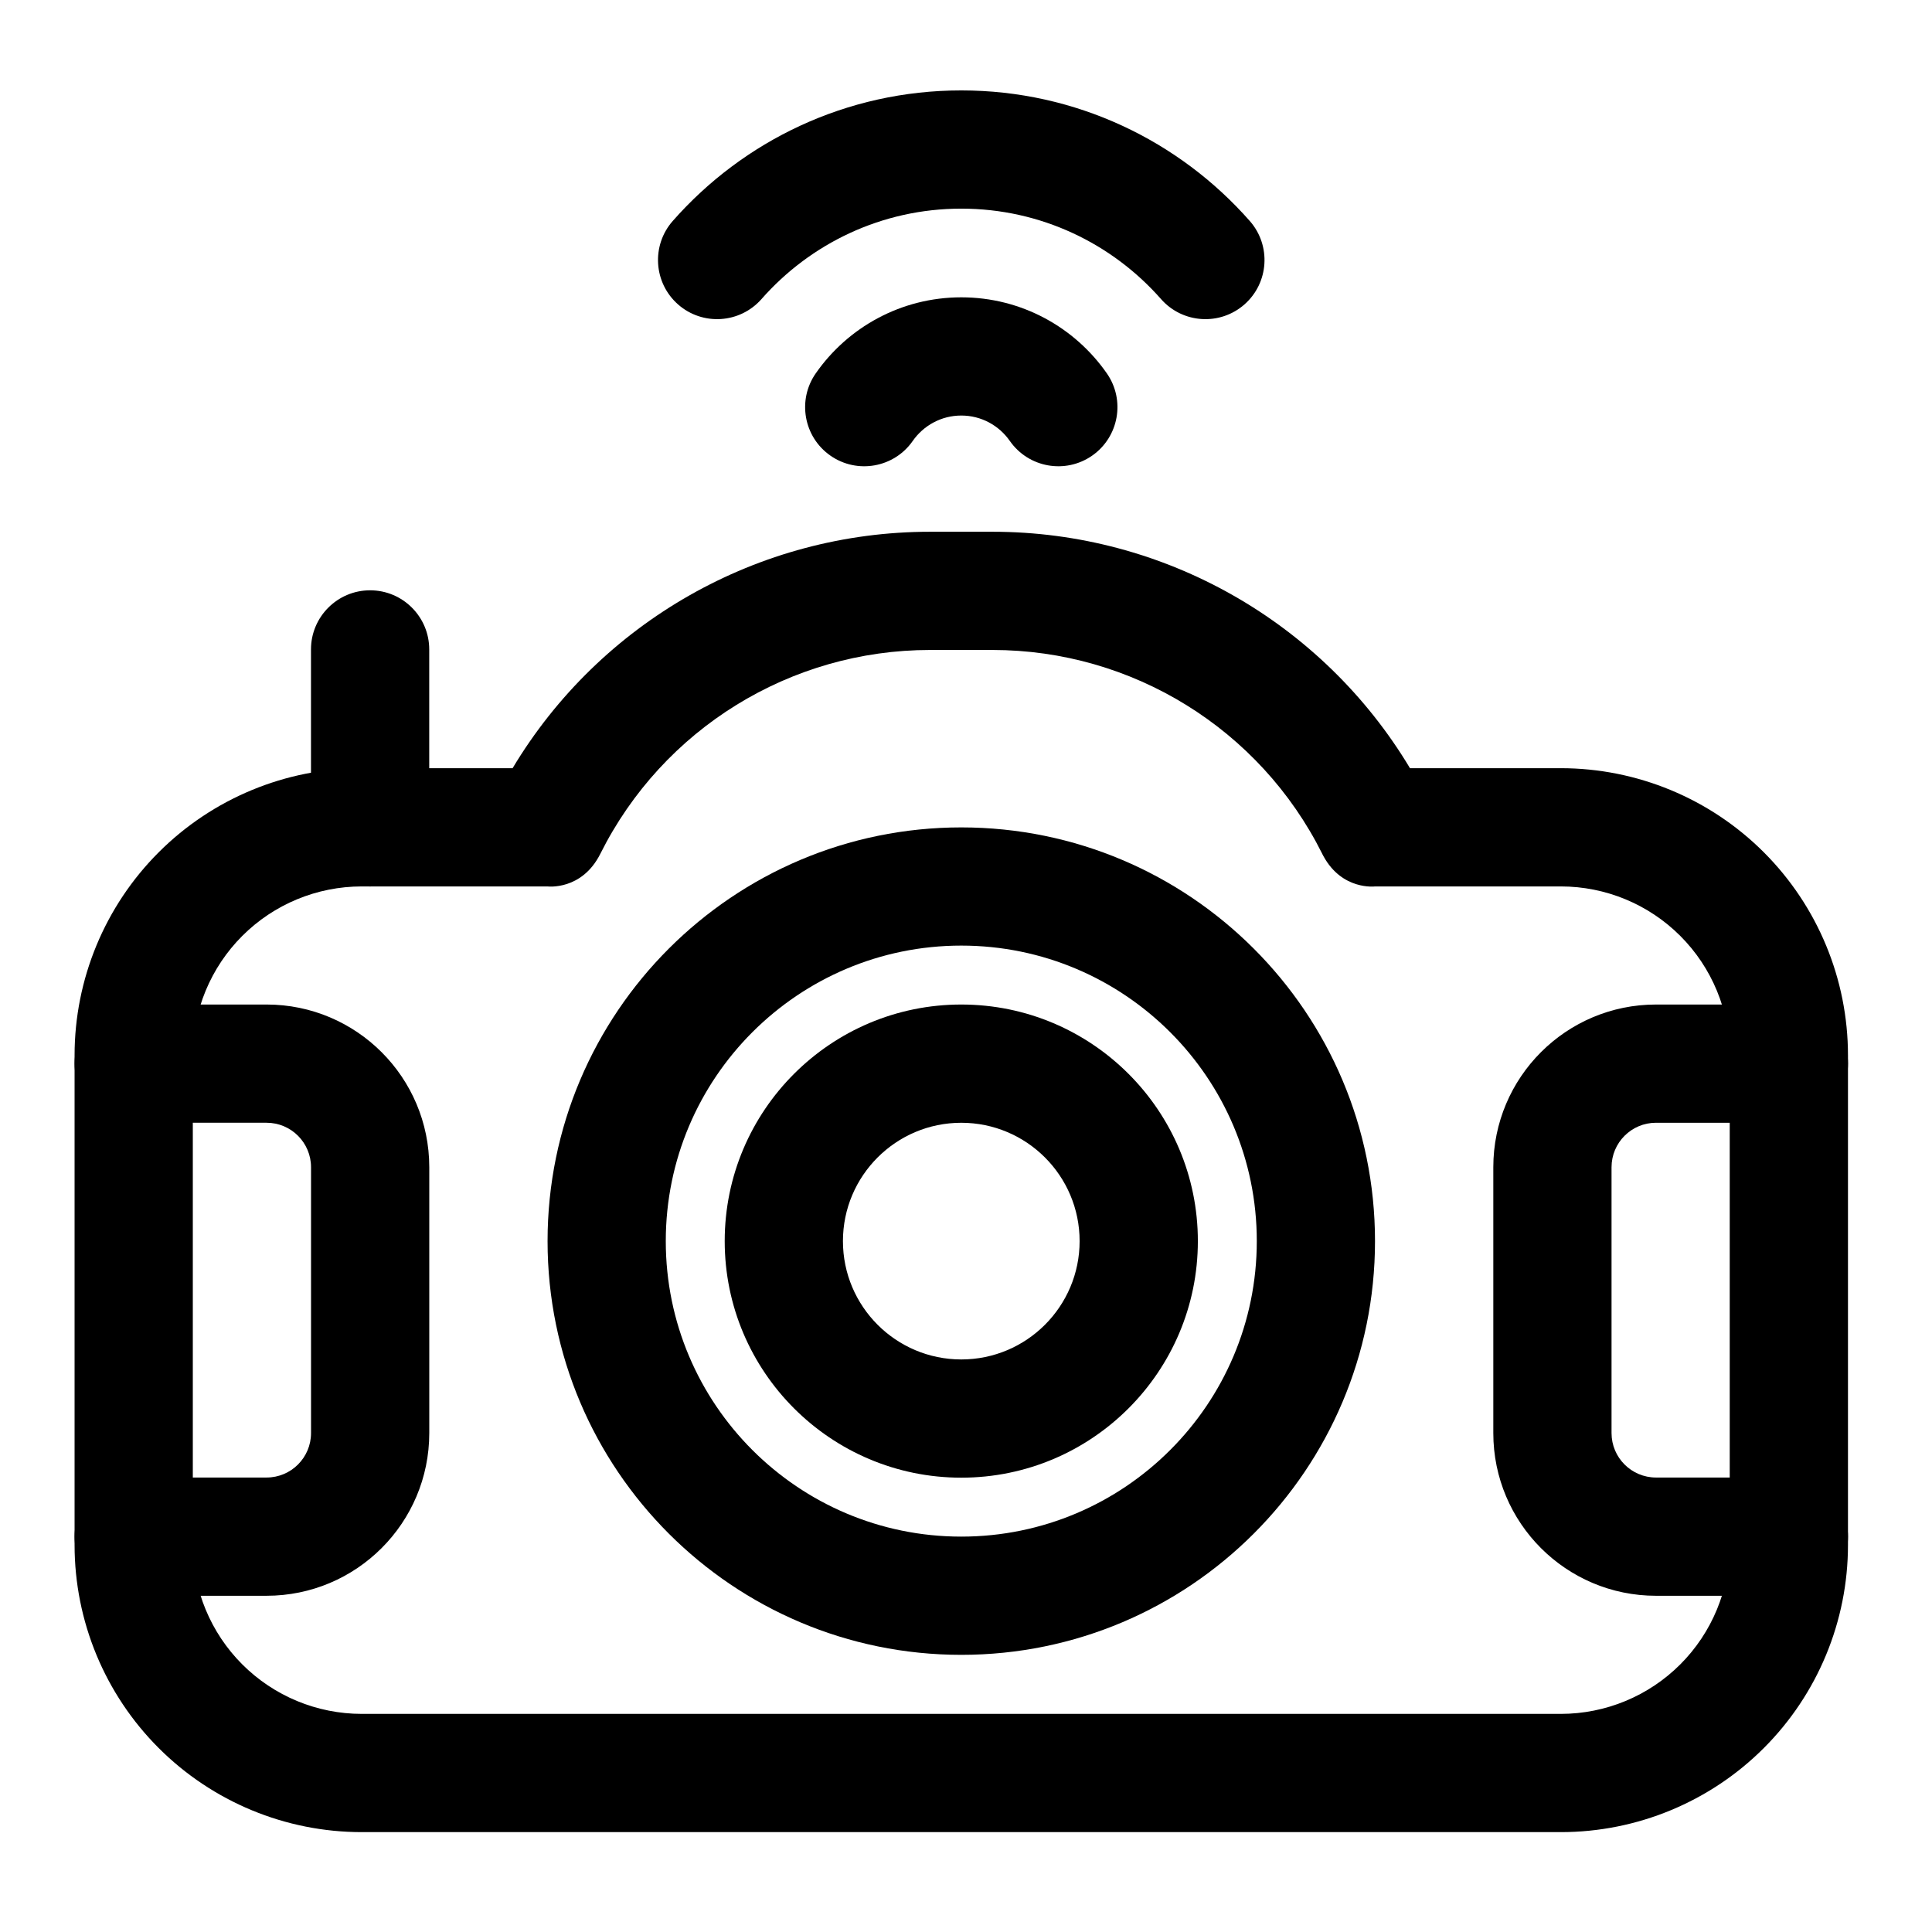
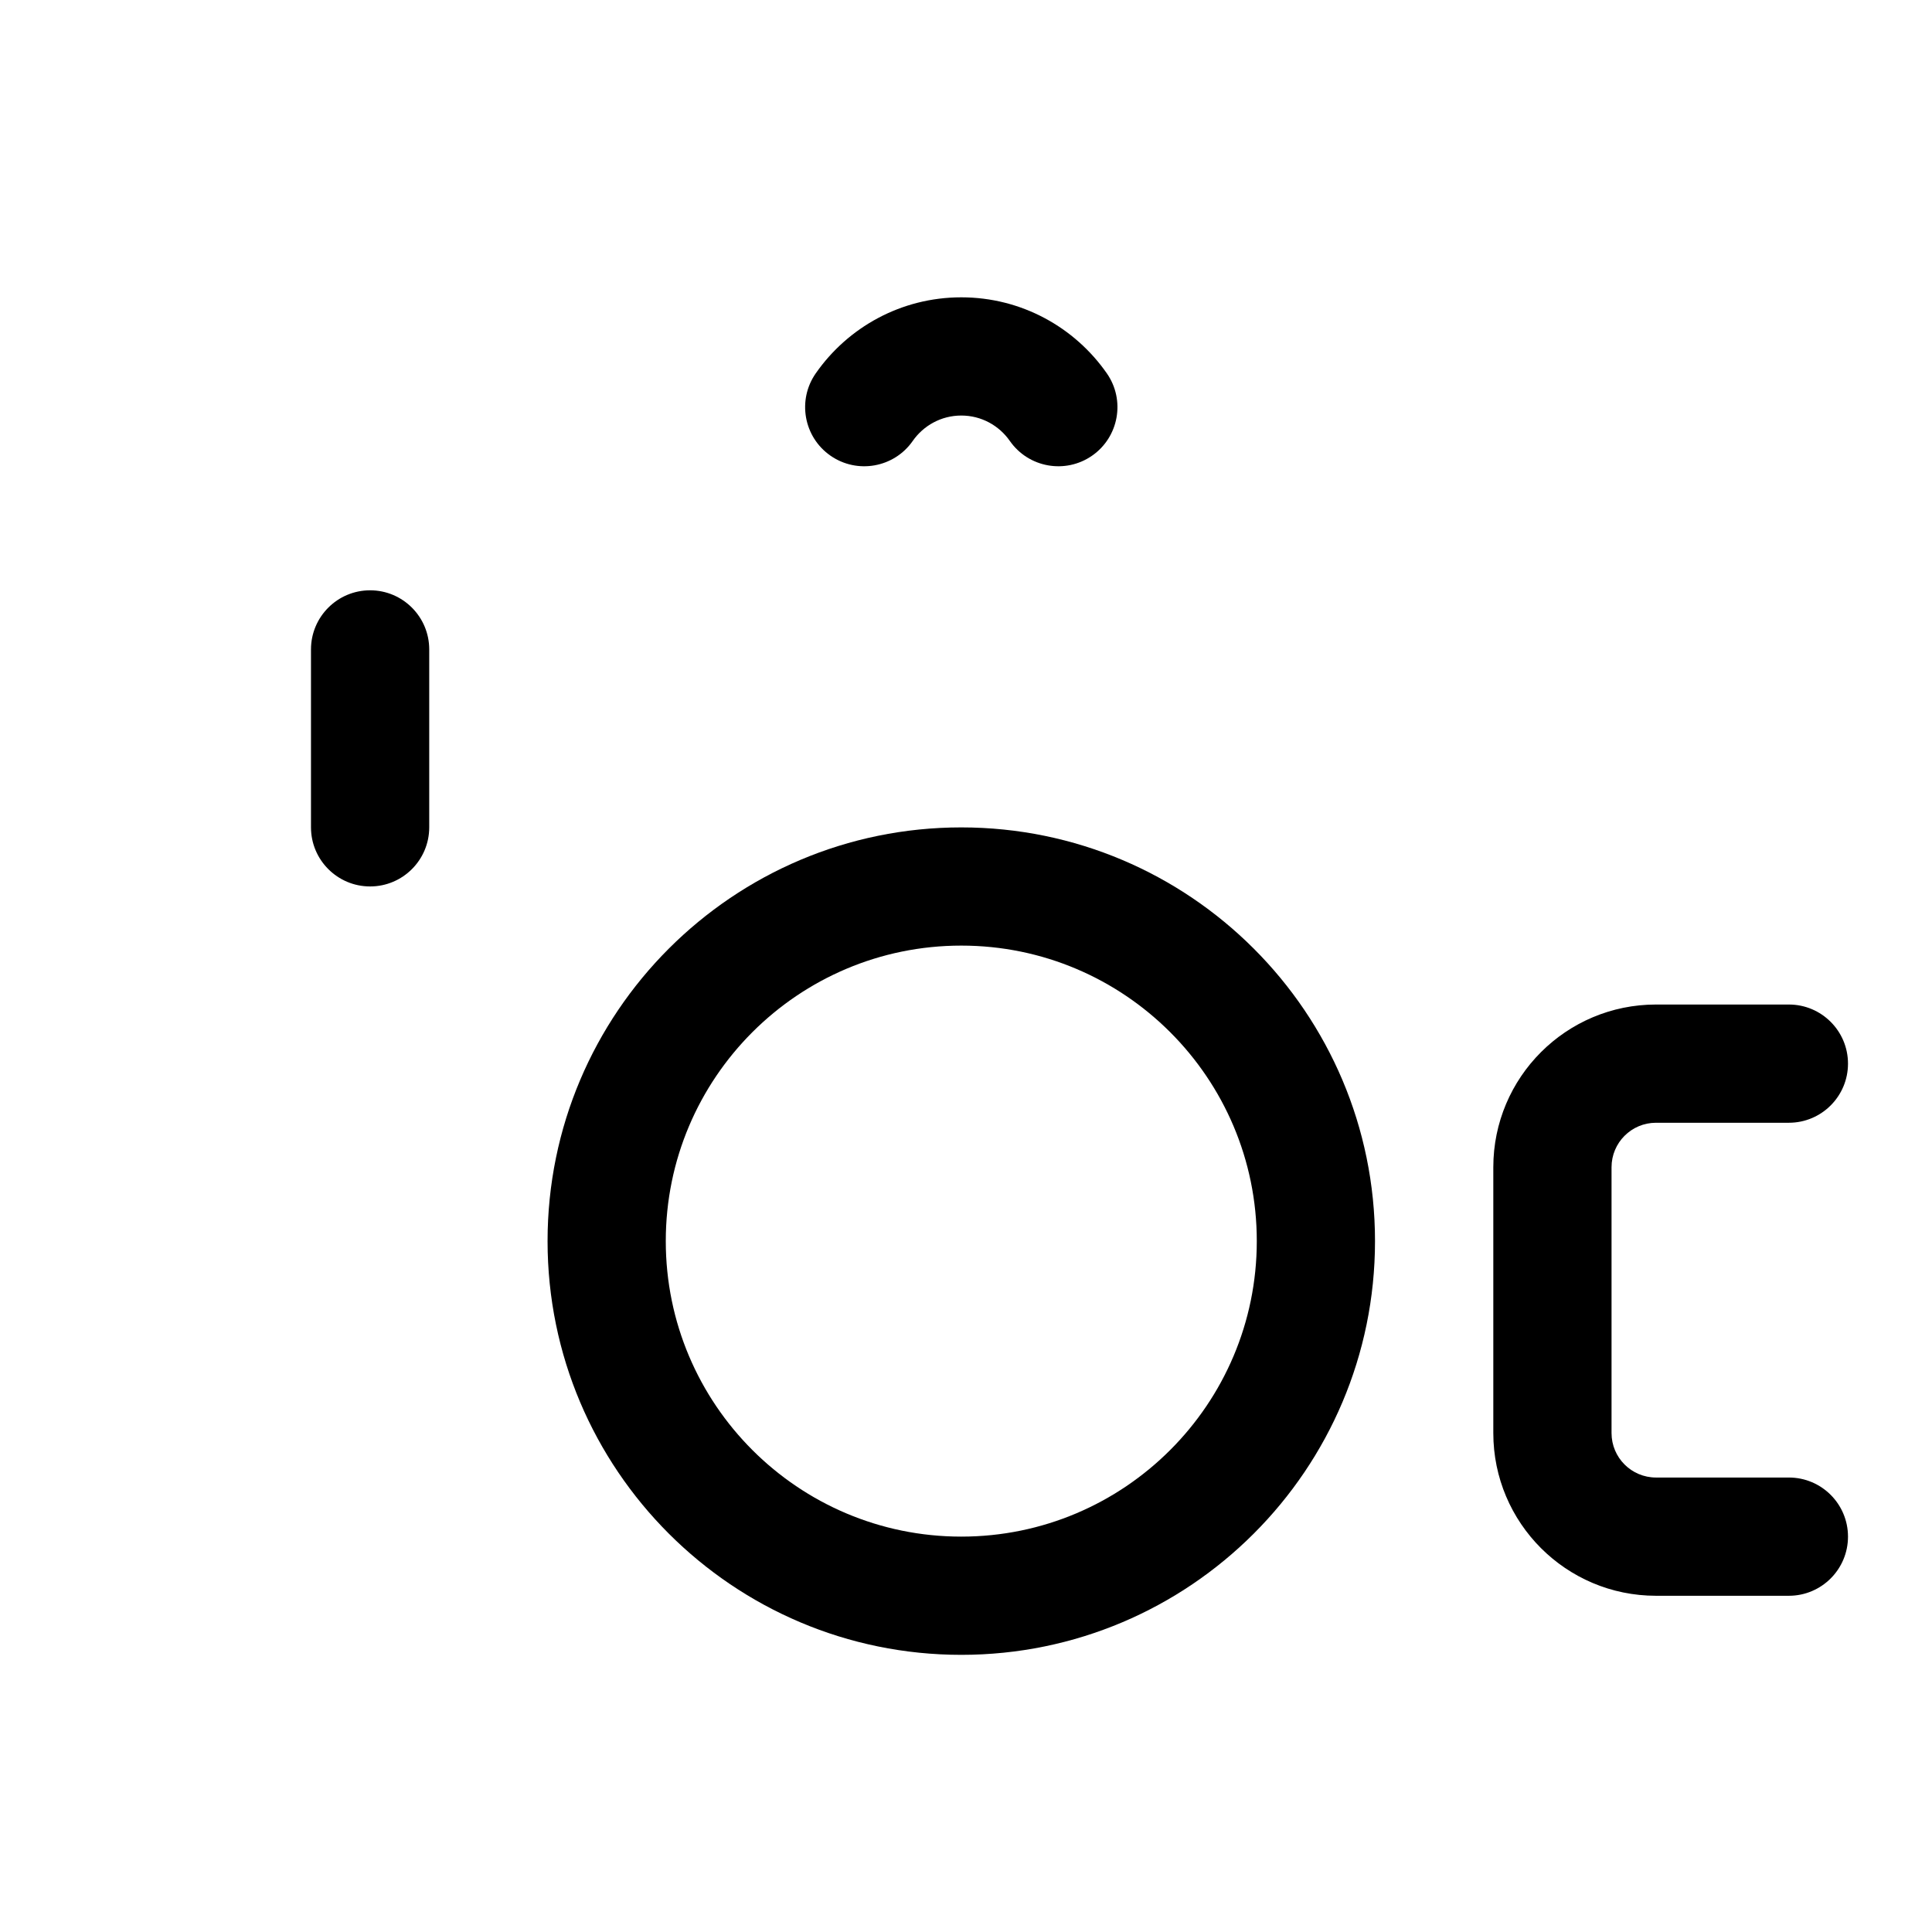
<svg xmlns="http://www.w3.org/2000/svg" fill="#000000" width="800px" height="800px" version="1.1" viewBox="144 144 512 512">
  <g fill-rule="evenodd">
    <path d="m398.75 582.55c60.512 0 109.64-49.129 109.64-109.64 0-60.512-49.129-109.64-109.64-109.64-60.516 0-109.64 49.133-109.64 109.64 0 60.512 49.129 109.64 109.64 109.64zm0-31.332c-43.223 0-78.312-35.09-78.312-78.312s35.09-78.312 78.312-78.312 78.312 35.09 78.312 78.312-35.09 78.312-78.312 78.312z" />
-     <path d="m398.75 535.6c34.602 0 62.695-28.094 62.695-62.695s-28.094-62.695-62.695-62.695c-34.605 0-62.695 28.094-62.695 62.695s28.09 62.695 62.695 62.695zm0-31.332c-17.309 0-31.363-14.051-31.363-31.359s14.055-31.363 31.363-31.363 31.359 14.055 31.359 31.363-14.051 31.359-31.359 31.359z" />
    <path d="m385.88 260.86c2.836-4.066 7.543-6.738 12.871-6.738s10.035 2.668 12.867 6.738c4.949 7.09 14.719 8.836 21.809 3.891 7.094-4.945 8.84-14.715 3.894-21.809-8.492-12.184-22.609-20.148-38.57-20.148-15.965 0-30.082 7.969-38.57 20.148-4.945 7.094-3.203 16.867 3.891 21.809 7.094 4.945 16.867 3.199 21.809-3.891z" />
-     <path d="m345.8 223.26c12.926-14.688 31.859-23.969 52.945-23.969 21.086 0 40.02 9.277 52.941 23.969 5.711 6.492 15.617 7.129 22.109 1.418 6.488-5.711 7.125-15.617 1.414-22.109-18.668-21.215-46.016-34.609-76.465-34.609-30.453 0-57.805 13.391-76.465 34.609-5.711 6.492-5.078 16.398 1.414 22.109 6.488 5.711 16.395 5.074 22.109-1.418z" />
-     <path d="m279.83 347.58h-39.969c-20.184 0-39.539 8.02-53.809 22.293-14.273 14.273-22.289 33.629-22.289 53.809v129.75c0 20.188 8.016 39.543 22.289 53.812 14.273 14.273 33.629 22.289 53.809 22.289h317.77c20.184 0 39.543-8.016 53.809-22.289 14.273-14.273 22.293-33.629 22.293-53.812v-129.75c0-20.184-8.02-39.539-22.293-53.809-14.27-14.273-33.629-22.293-53.809-22.293h-39.969c-23.176-38.664-65.09-62.66-110.64-62.66h-16.539c-45.559 0-87.469 23.996-110.64 62.66zm214.56 22.672 0.242 0.461 0.105 0.188c4.973 9.113 13.668 8.012 13.668 8.012h49.227c11.875 0 23.262 4.715 31.656 13.109 8.395 8.395 13.109 19.785 13.109 31.656v129.75c0 11.875-4.715 23.262-13.109 31.656-8.395 8.395-19.785 13.113-31.656 13.113h-317.77c-11.875 0-23.258-4.719-31.652-13.113-8.398-8.395-13.113-19.785-13.113-31.656v-129.75c0-11.875 4.715-23.262 13.113-31.656 8.395-8.395 19.781-13.109 31.652-13.109h49.227s9.102 1.152 14.012-8.664c16.547-33.094 50.375-54 87.379-54h16.539c37.004 0 70.832 20.906 87.379 54z" />
-     <path d="m179.43 441.54h35.211c6.512 0 11.785 5.277 11.785 11.789v70.445c0 6.508-5.273 11.785-11.785 11.785h-35.211c-8.645 0-15.664 7.019-15.664 15.668 0 8.648 7.019 15.668 15.664 15.668h35.211c23.812 0 43.121-19.305 43.121-43.121v-70.445c0-23.812-19.305-43.121-43.121-43.121h-35.211c-8.645 0-15.664 7.019-15.664 15.664 0 8.648 7.019 15.668 15.664 15.668z" />
    <path d="m618.07 410.21h-35.211c-23.812 0-43.117 19.305-43.117 43.121v70.445c0 23.812 19.301 43.121 43.117 43.121h35.211c8.648 0 15.668-7.019 15.668-15.668s-7.019-15.668-15.668-15.668h-35.207c-6.512 0-11.789-5.277-11.789-11.785v-70.445c0-6.512 5.277-11.789 11.785-11.789h35.211c8.648 0 15.668-7.019 15.668-15.668 0-8.645-7.019-15.664-15.668-15.664z" />
    <path d="m257.75 363.25v-47.145c0-8.648-7.019-15.668-15.668-15.668-8.648 0-15.668 7.019-15.668 15.668v47.145c0 8.648 7.019 15.668 15.668 15.668 8.648 0 15.668-7.019 15.668-15.668z" />
  </g>
</svg>